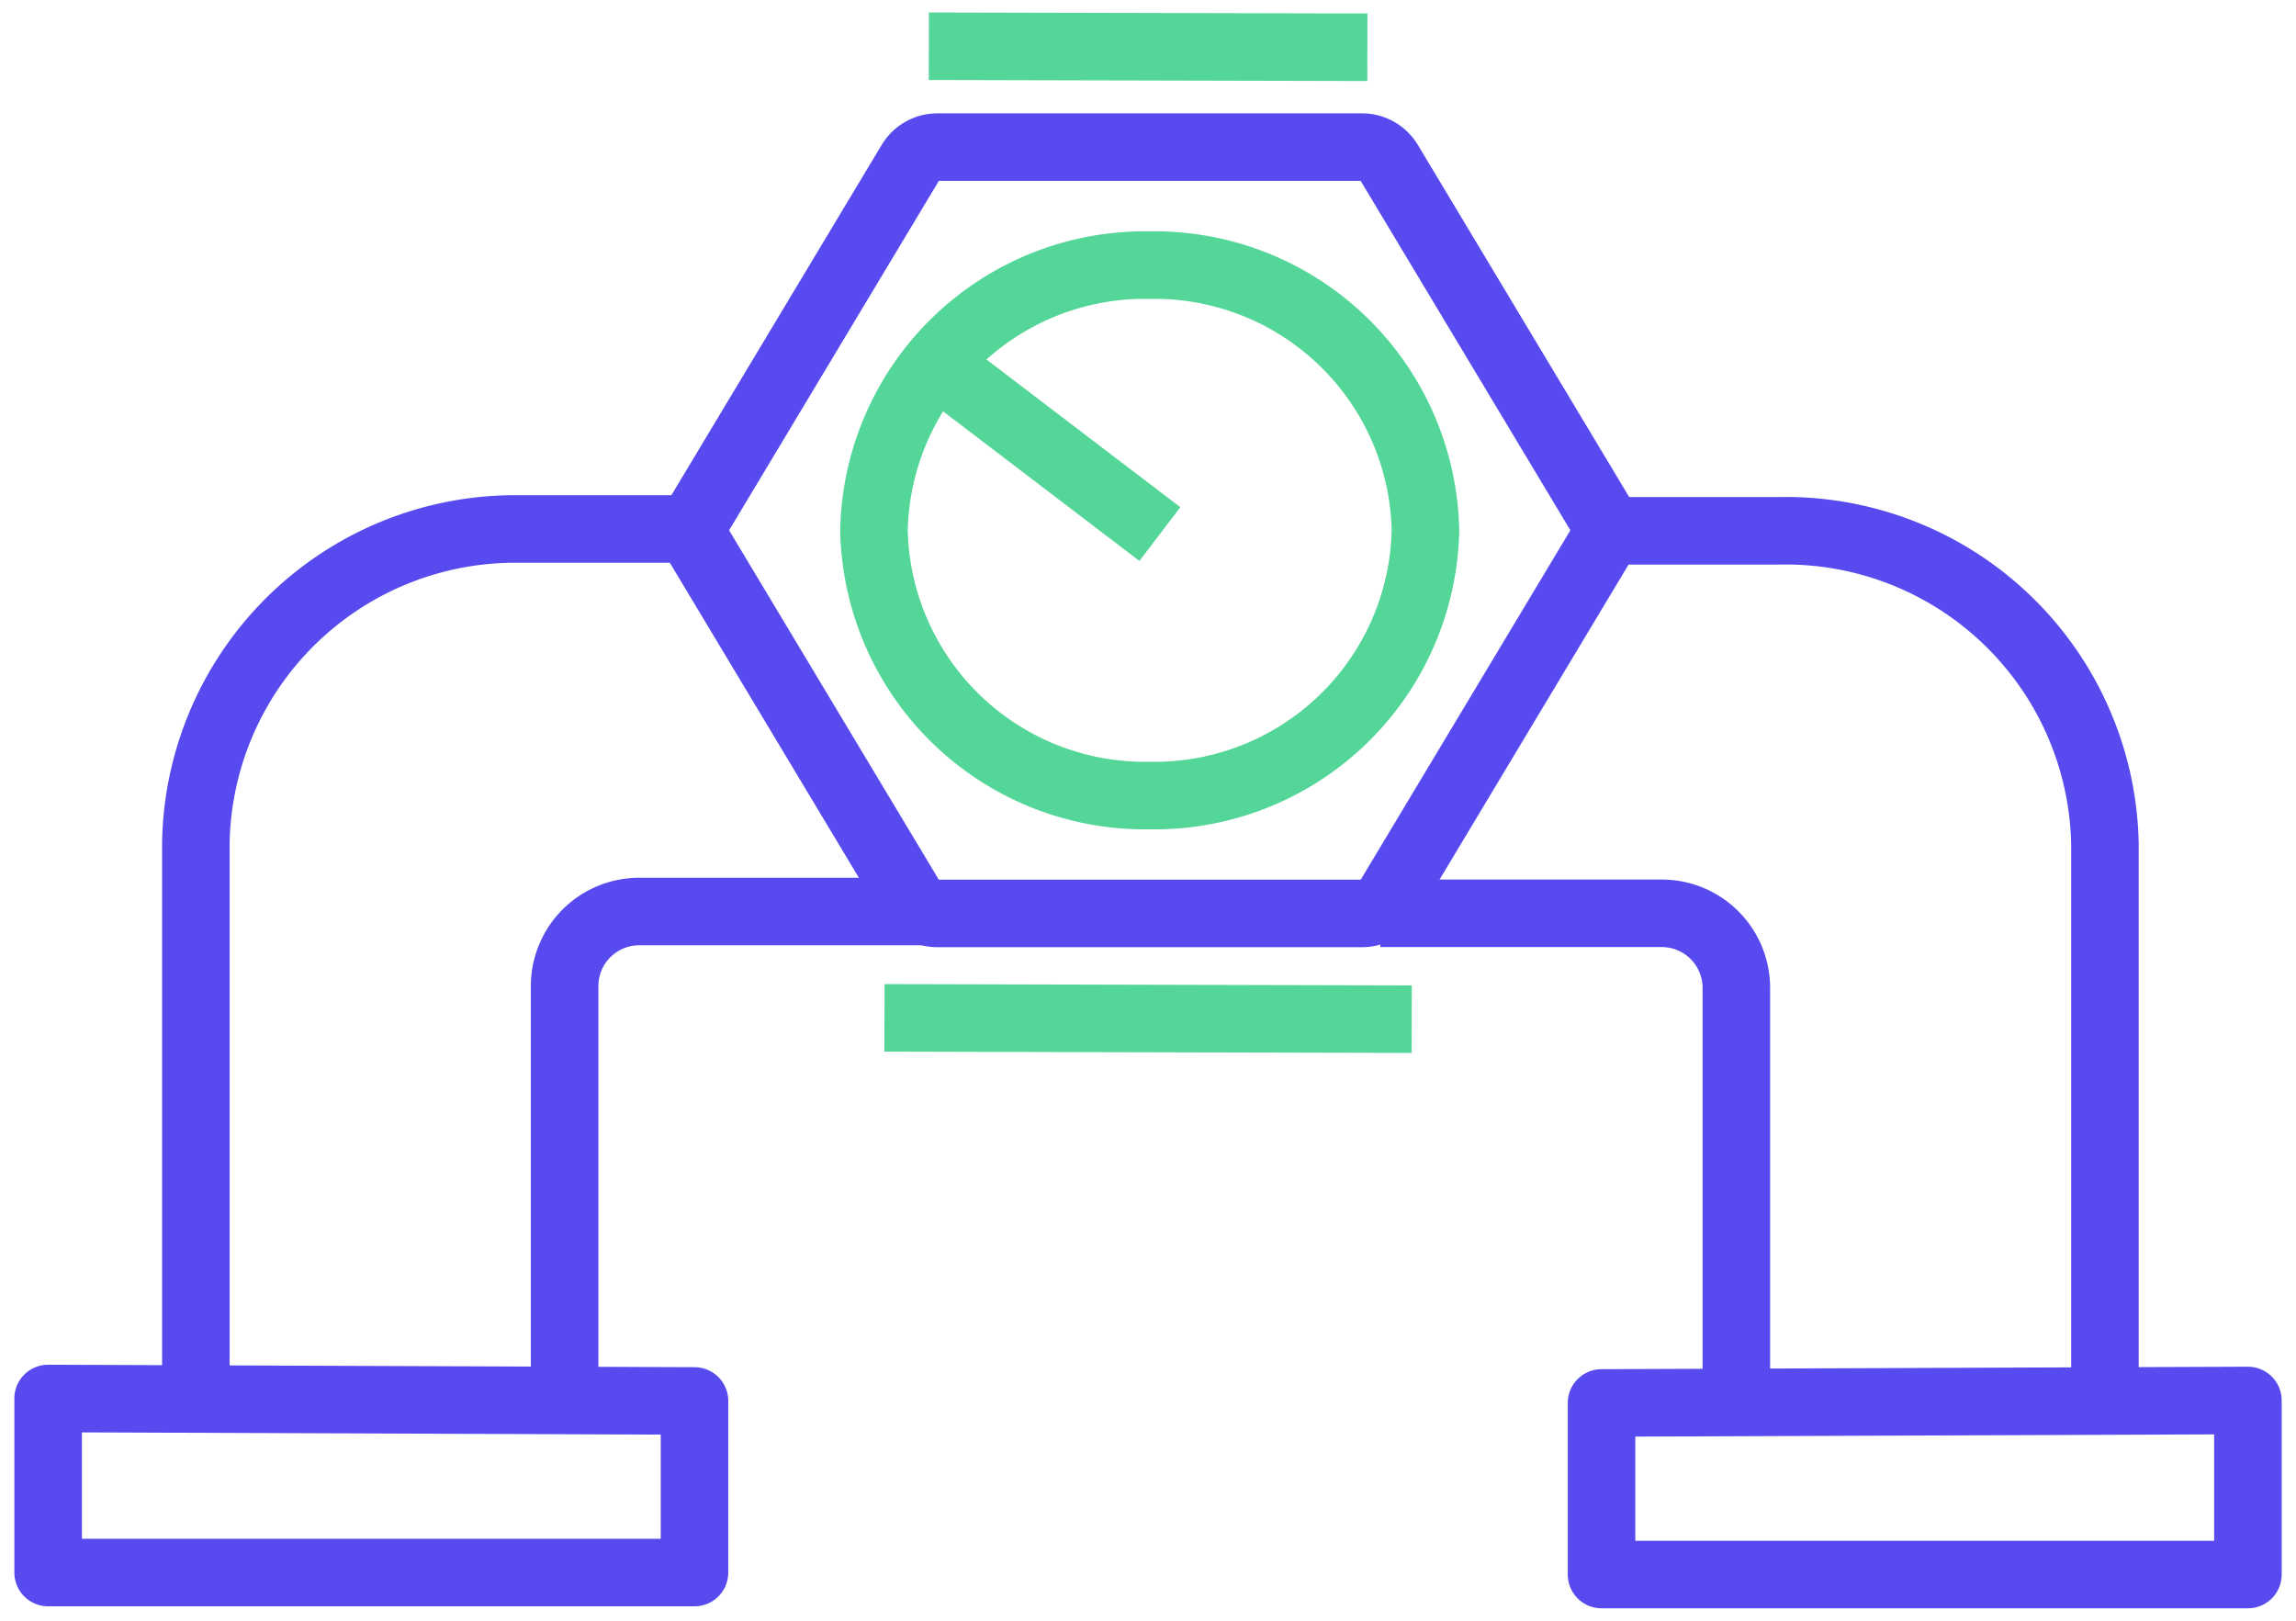
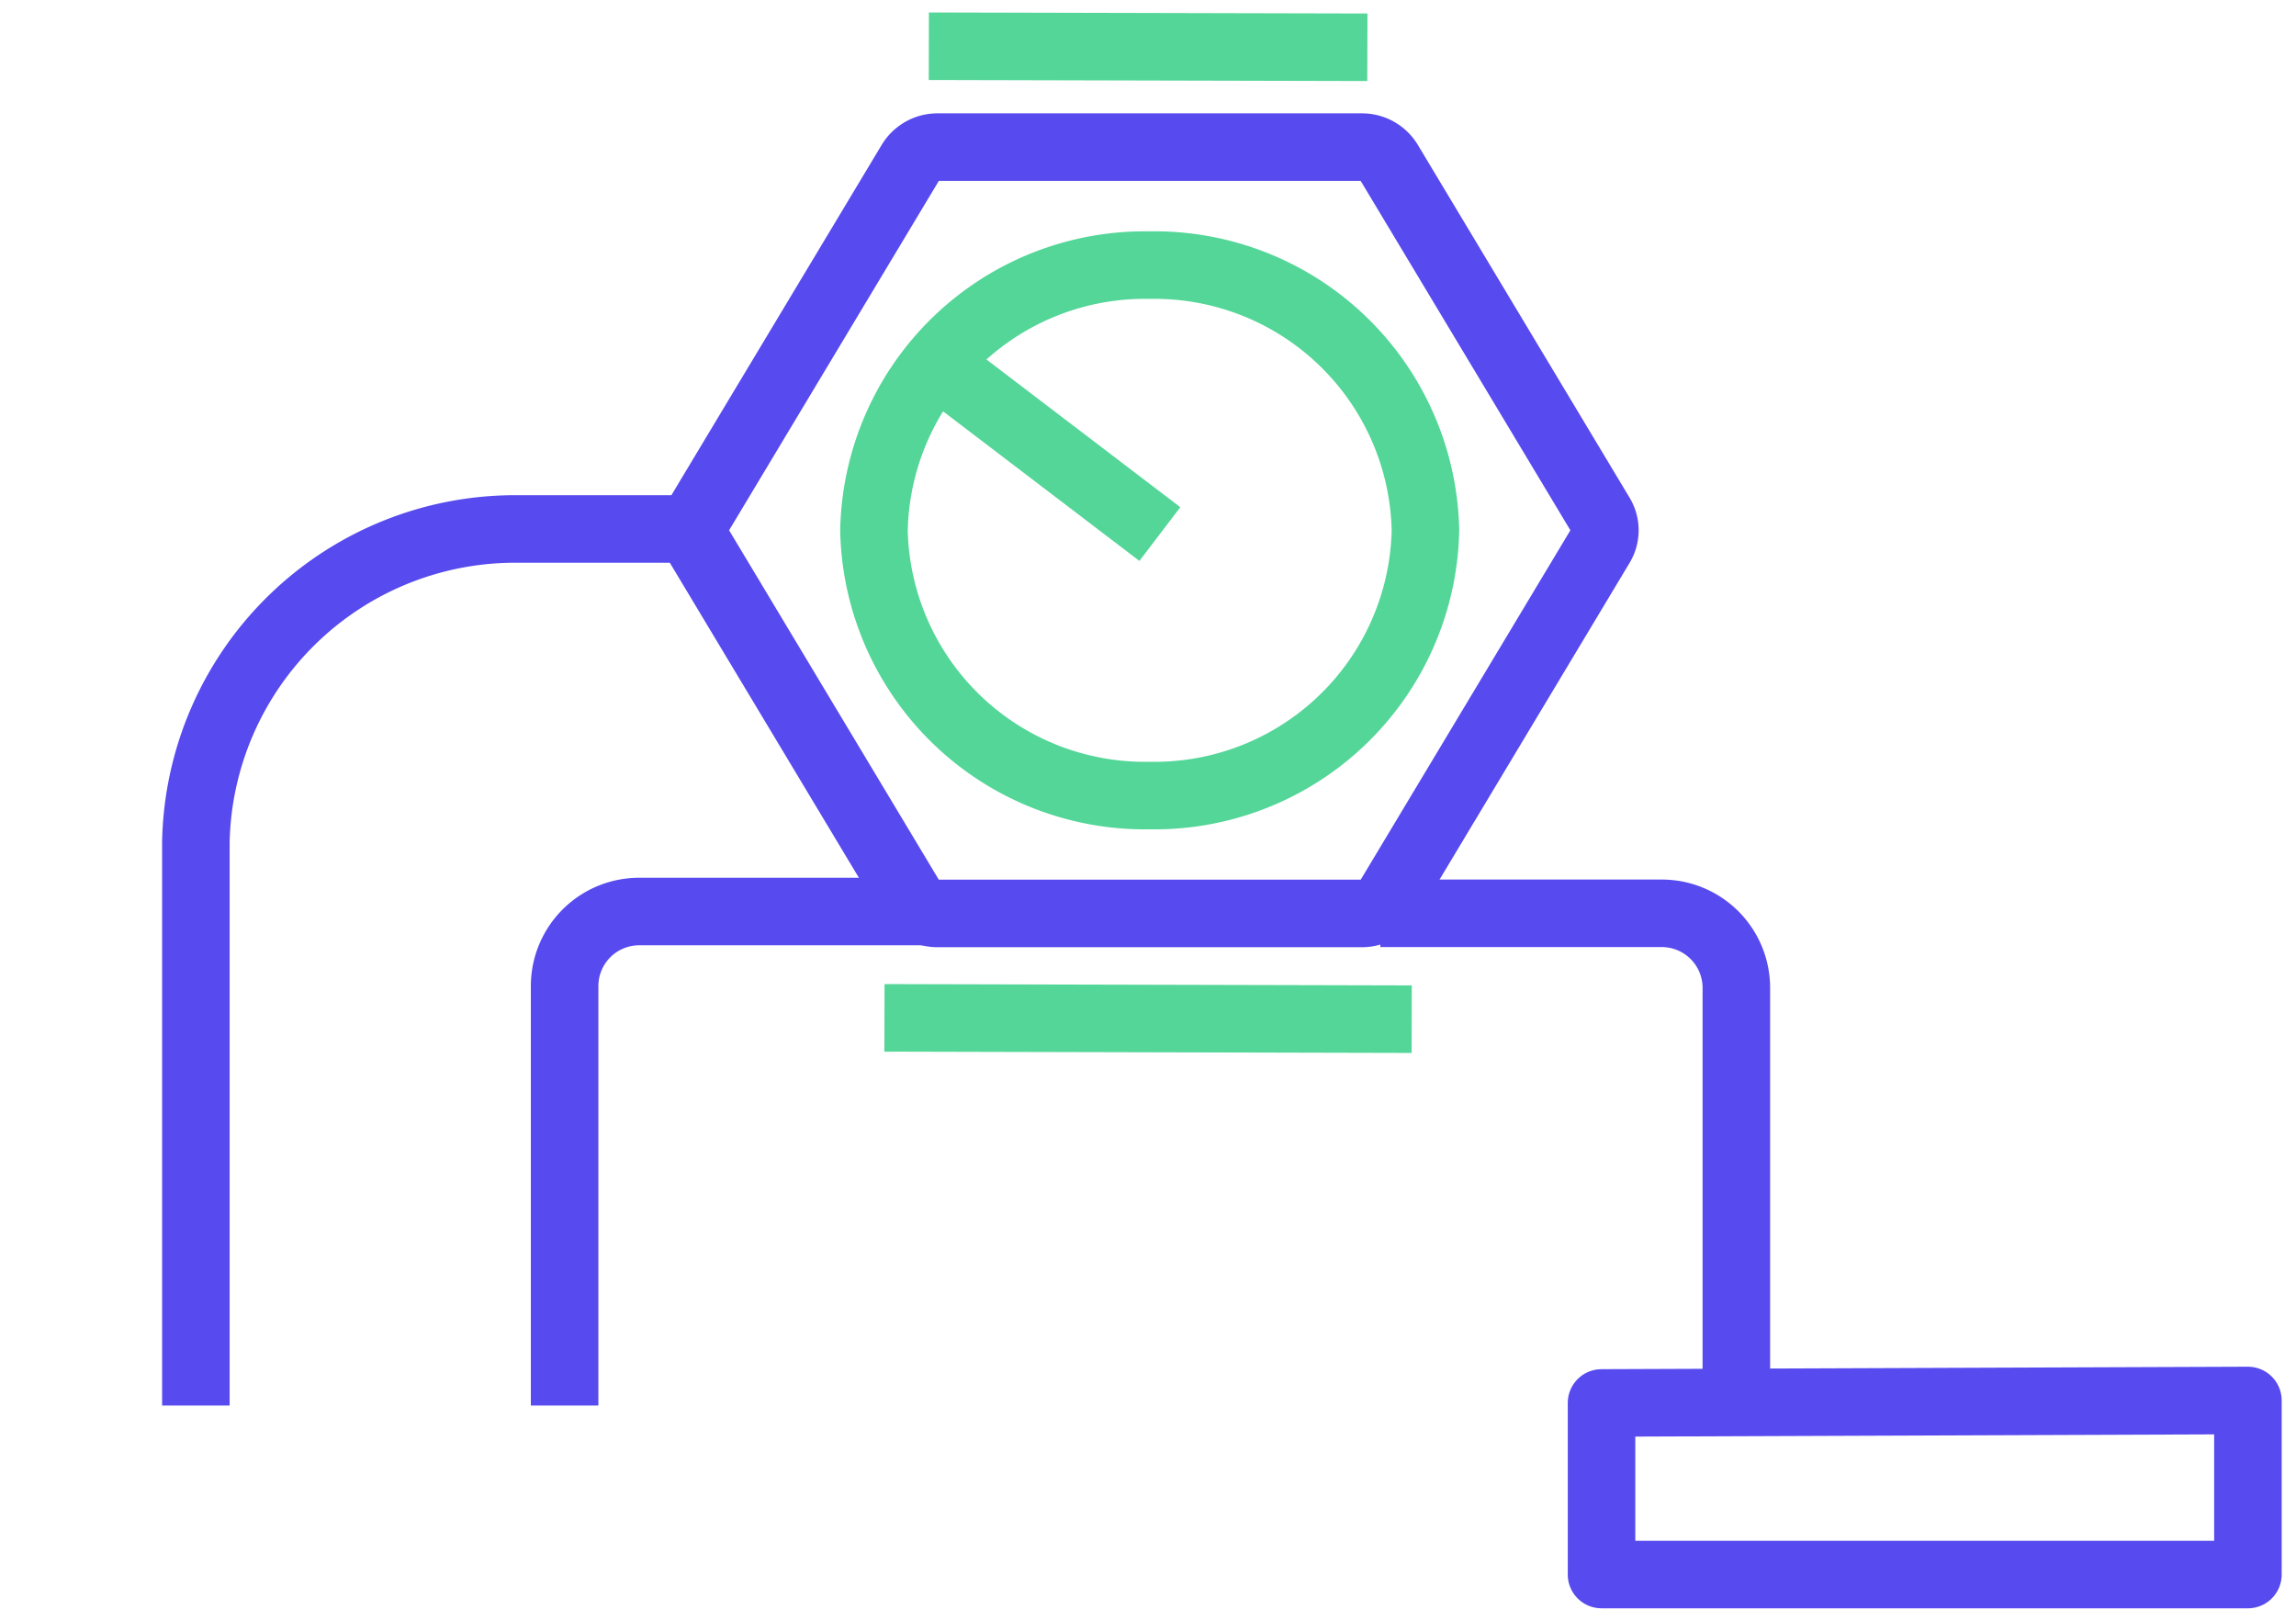
<svg xmlns="http://www.w3.org/2000/svg" width="68" height="48" viewBox="0 0 68 48">
  <defs>
    <clipPath id="clip-path">
      <path id="Caminho_354" data-name="Caminho 354" d="M0,21.721H68v-48H0Z" transform="translate(0 26.279)" fill="none" />
    </clipPath>
  </defs>
  <g id="Grupo_2459" data-name="Grupo 2459" transform="translate(0 0)">
    <g id="Grupo_470" data-name="Grupo 470" transform="translate(0 0)" clip-path="url(#clip-path)">
      <g id="Grupo_465" data-name="Grupo 465" transform="translate(25.884 7.852)">
        <path id="Caminho_349" data-name="Caminho 349" d="M3.866,7.109A8.024,8.024,0,0,1-4.3-.746,8.024,8.024,0,0,1,3.866-8.6,8.024,8.024,0,0,1,12.033-.746,8.024,8.024,0,0,1,3.866,7.109Z" transform="translate(4.3 8.6)" fill="none" stroke="#53d698" stroke-linejoin="round" stroke-width="2" />
      </g>
      <g id="Grupo_466" data-name="Grupo 466" transform="translate(16.717 26.996)">
        <path id="Caminho_350" data-name="Caminho 350" d="M5.22,0h-8.8A2.209,2.209,0,0,0-5.8,2.194V14.631" transform="translate(5.805)" fill="none" stroke="#574aee" stroke-linejoin="round" stroke-width="2" />
      </g>
      <g id="Grupo_467" data-name="Grupo 467" transform="translate(5.801 15.667)">
        <path id="Caminho_351" data-name="Caminho 351" d="M0,11.748V-4.94a9.46,9.46,0,0,1,9.617-9.272h5.335" transform="translate(0 14.212)" fill="none" stroke="#574aee" stroke-linejoin="round" stroke-width="2" />
      </g>
      <g id="Grupo_468" data-name="Grupo 468" transform="translate(1.425 41.418)">
-         <path id="Caminho_352" data-name="Caminho 352" d="M0,0V5.155H19.144V.073Z" fill="none" stroke="#574aee" stroke-linejoin="round" stroke-width="2" />
-       </g>
+         </g>
      <g id="Grupo_469" data-name="Grupo 469" transform="translate(20.569 4.357)">
        <path id="Caminho_353" data-name="Caminho 353" d="M9.356,10.271H-3.2a.932.932,0,0,1-.8-.44L-10.281-.634a.854.854,0,0,1,0-.886L-4-11.983a.929.929,0,0,1,.8-.442H9.356a.932.932,0,0,1,.8.442L16.436-1.52a.871.871,0,0,1,0,.886L10.156,9.831A.935.935,0,0,1,9.356,10.271Z" transform="translate(10.405 12.425)" fill="none" stroke="#574aee" stroke-linejoin="round" stroke-width="2" />
      </g>
    </g>
    <g id="Grupo_471" data-name="Grupo 471" transform="translate(28.54 11.389)">
      <path id="Caminho_355" data-name="Caminho 355" d="M0,0,6.368,4.852" transform="translate(-0.557 -0.424)" fill="none" stroke="#53d698" stroke-linejoin="round" stroke-width="2" />
    </g>
    <g id="Grupo_473" data-name="Grupo 473" transform="translate(0 0)" clip-path="url(#clip-path)">
      <g id="Grupo_472" data-name="Grupo 472" transform="translate(27.509 1.369)">
        <path id="Caminho_356" data-name="Caminho 356" d="M0,0,12.988.031" fill="none" stroke="#53d698" stroke-linejoin="round" stroke-width="2" />
      </g>
    </g>
    <g id="Grupo_474" data-name="Grupo 474" transform="translate(26.195 30.145)">
      <path id="Caminho_358" data-name="Caminho 358" d="M0,0,15.615.039" fill="none" stroke="#53d698" stroke-linejoin="round" stroke-width="2" />
    </g>
    <g id="Grupo_478" data-name="Grupo 478" transform="translate(0 0)" clip-path="url(#clip-path)">
      <g id="Grupo_475" data-name="Grupo 475" transform="translate(40.881 27.049)">
        <path id="Caminho_359" data-name="Caminho 359" d="M0,0H8.326a2.209,2.209,0,0,1,2.218,2.194v12.9" fill="none" stroke="#574aee" stroke-linejoin="round" stroke-width="2" />
      </g>
      <g id="Grupo_476" data-name="Grupo 476" transform="translate(47.389 15.72)">
-         <path id="Caminho_360" data-name="Caminho 360" d="M7.079,11.956V-5.194a9.457,9.457,0,0,0-9.616-9.27H-7.873" transform="translate(7.873 14.464)" fill="none" stroke="#574aee" stroke-linejoin="round" stroke-width="2" />
-       </g>
+         </g>
      <g id="Grupo_477" data-name="Grupo 477" transform="translate(47.432 41.477)">
        <path id="Caminho_361" data-name="Caminho 361" d="M9.064,0V5.155H-10.08V.073Z" transform="translate(10.08)" fill="none" stroke="#574aee" stroke-linejoin="round" stroke-width="2" />
      </g>
    </g>
  </g>
</svg>